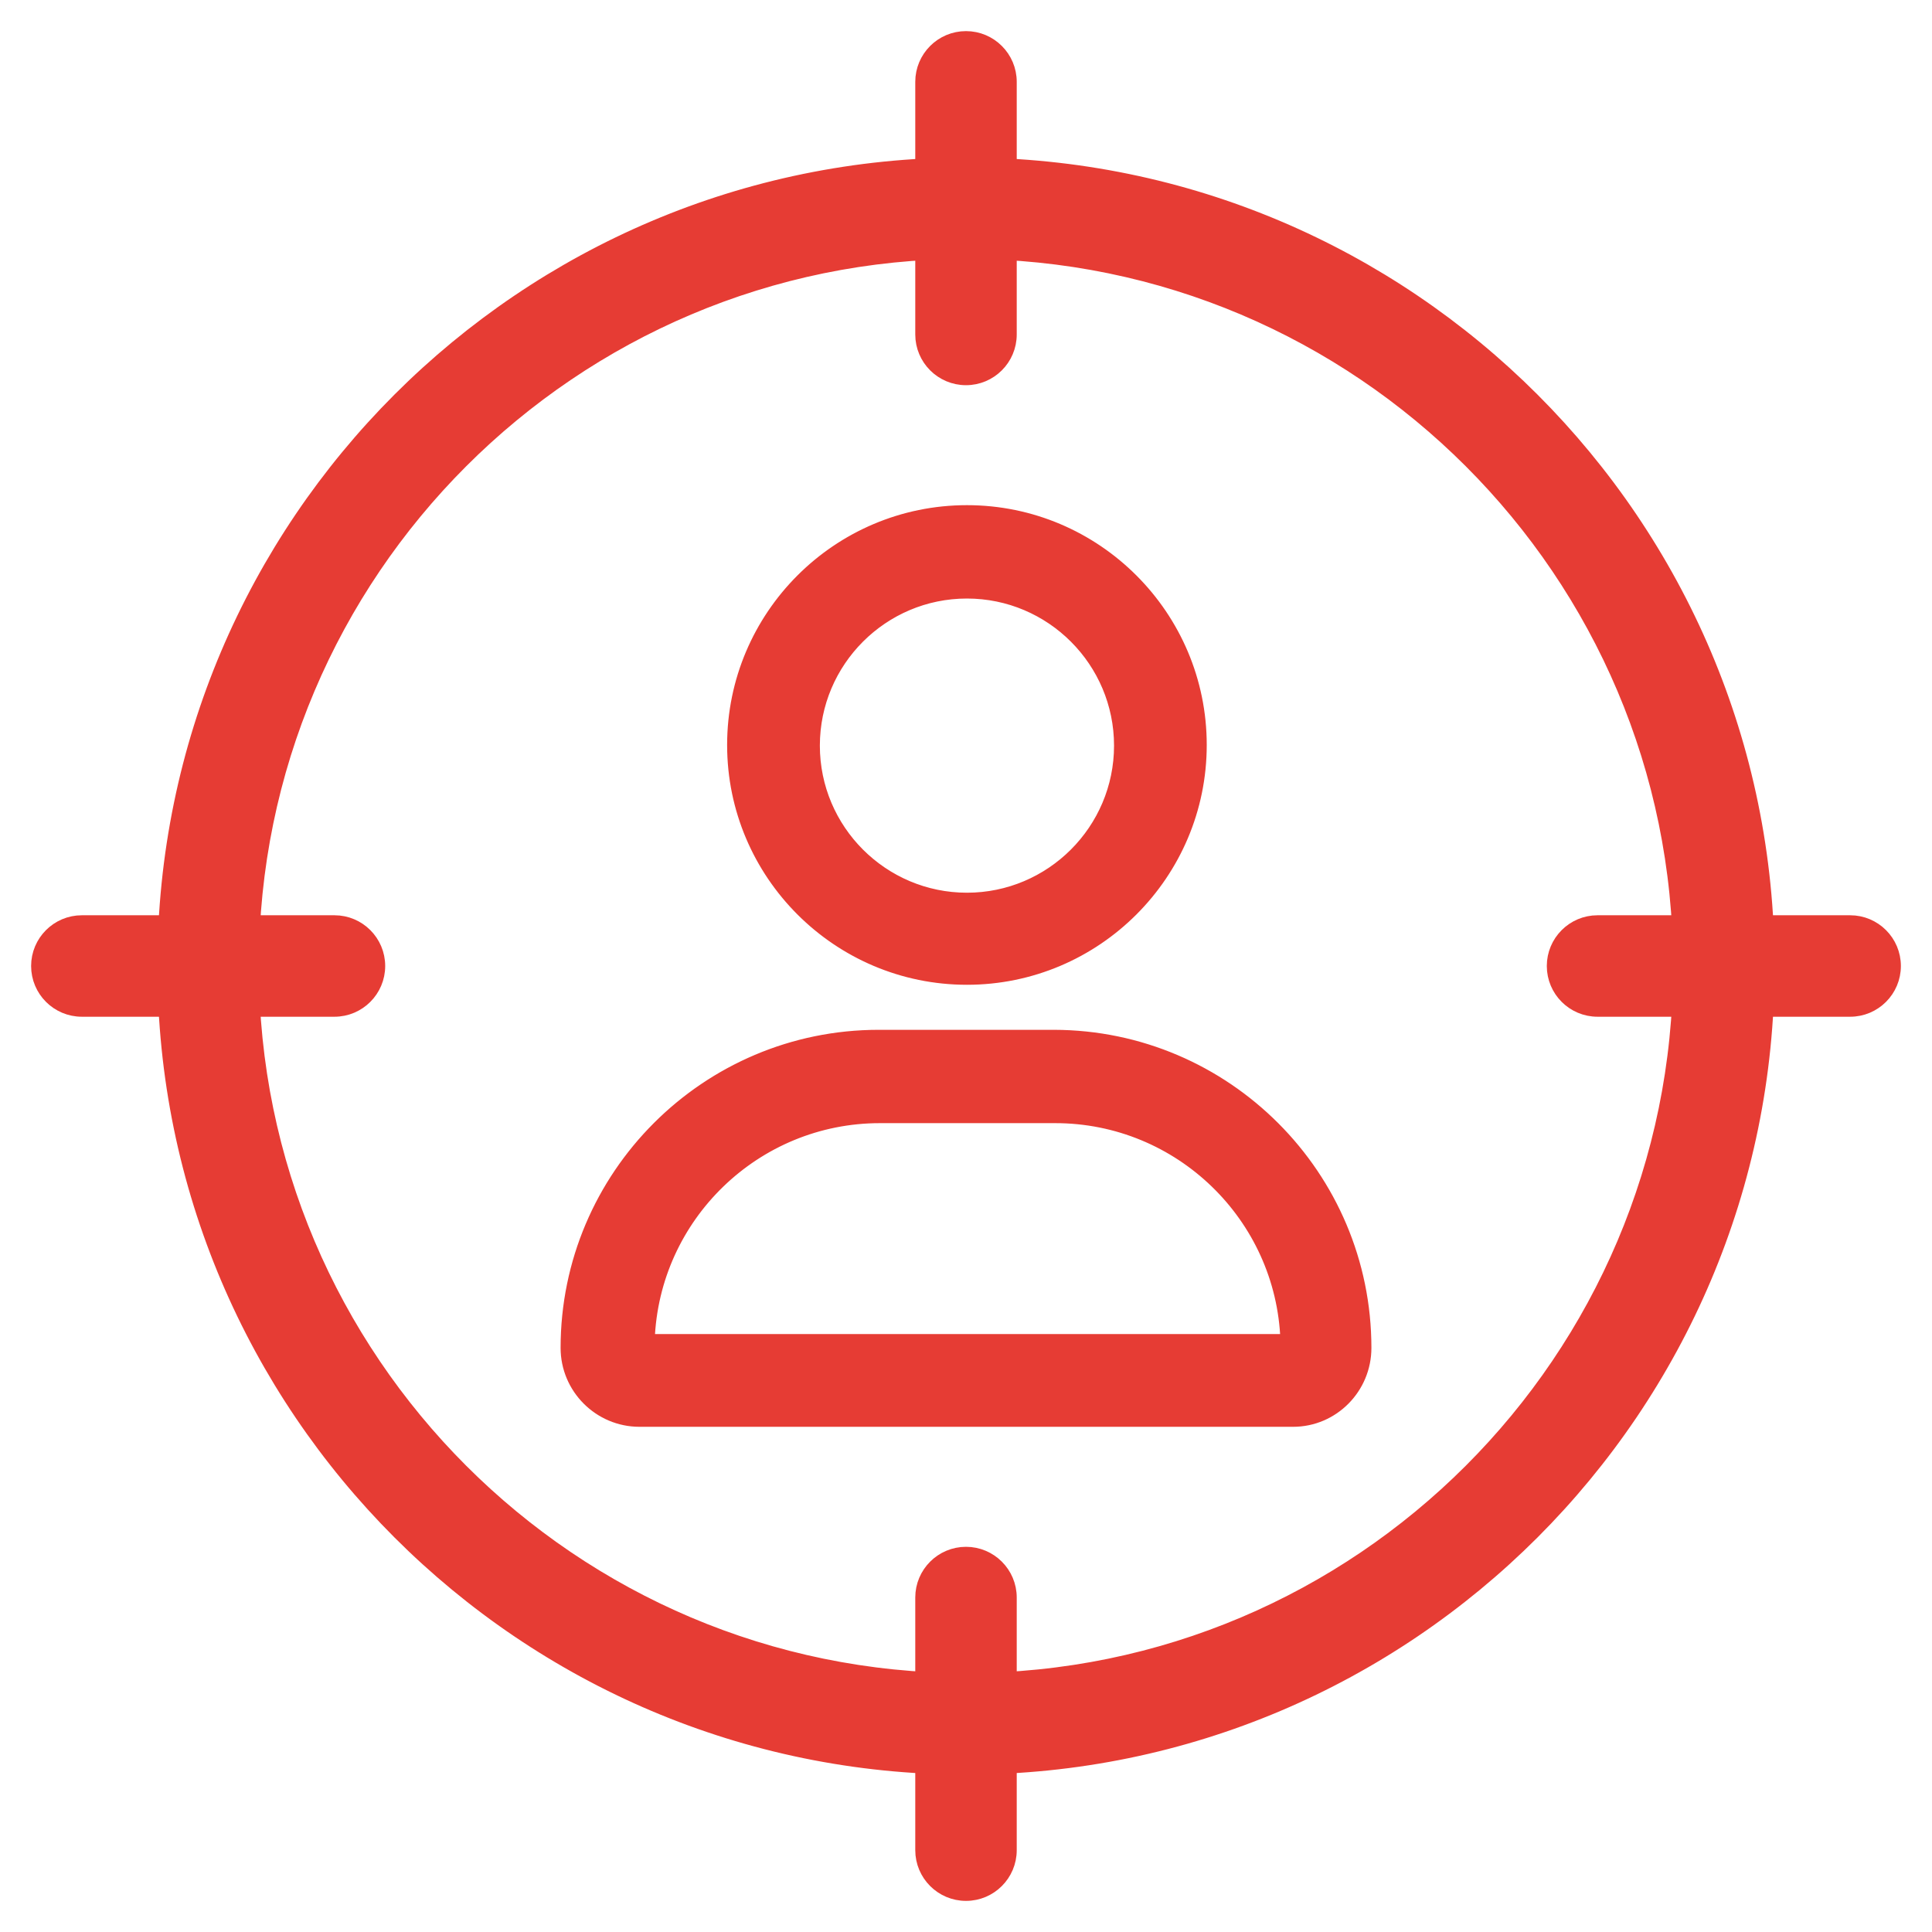
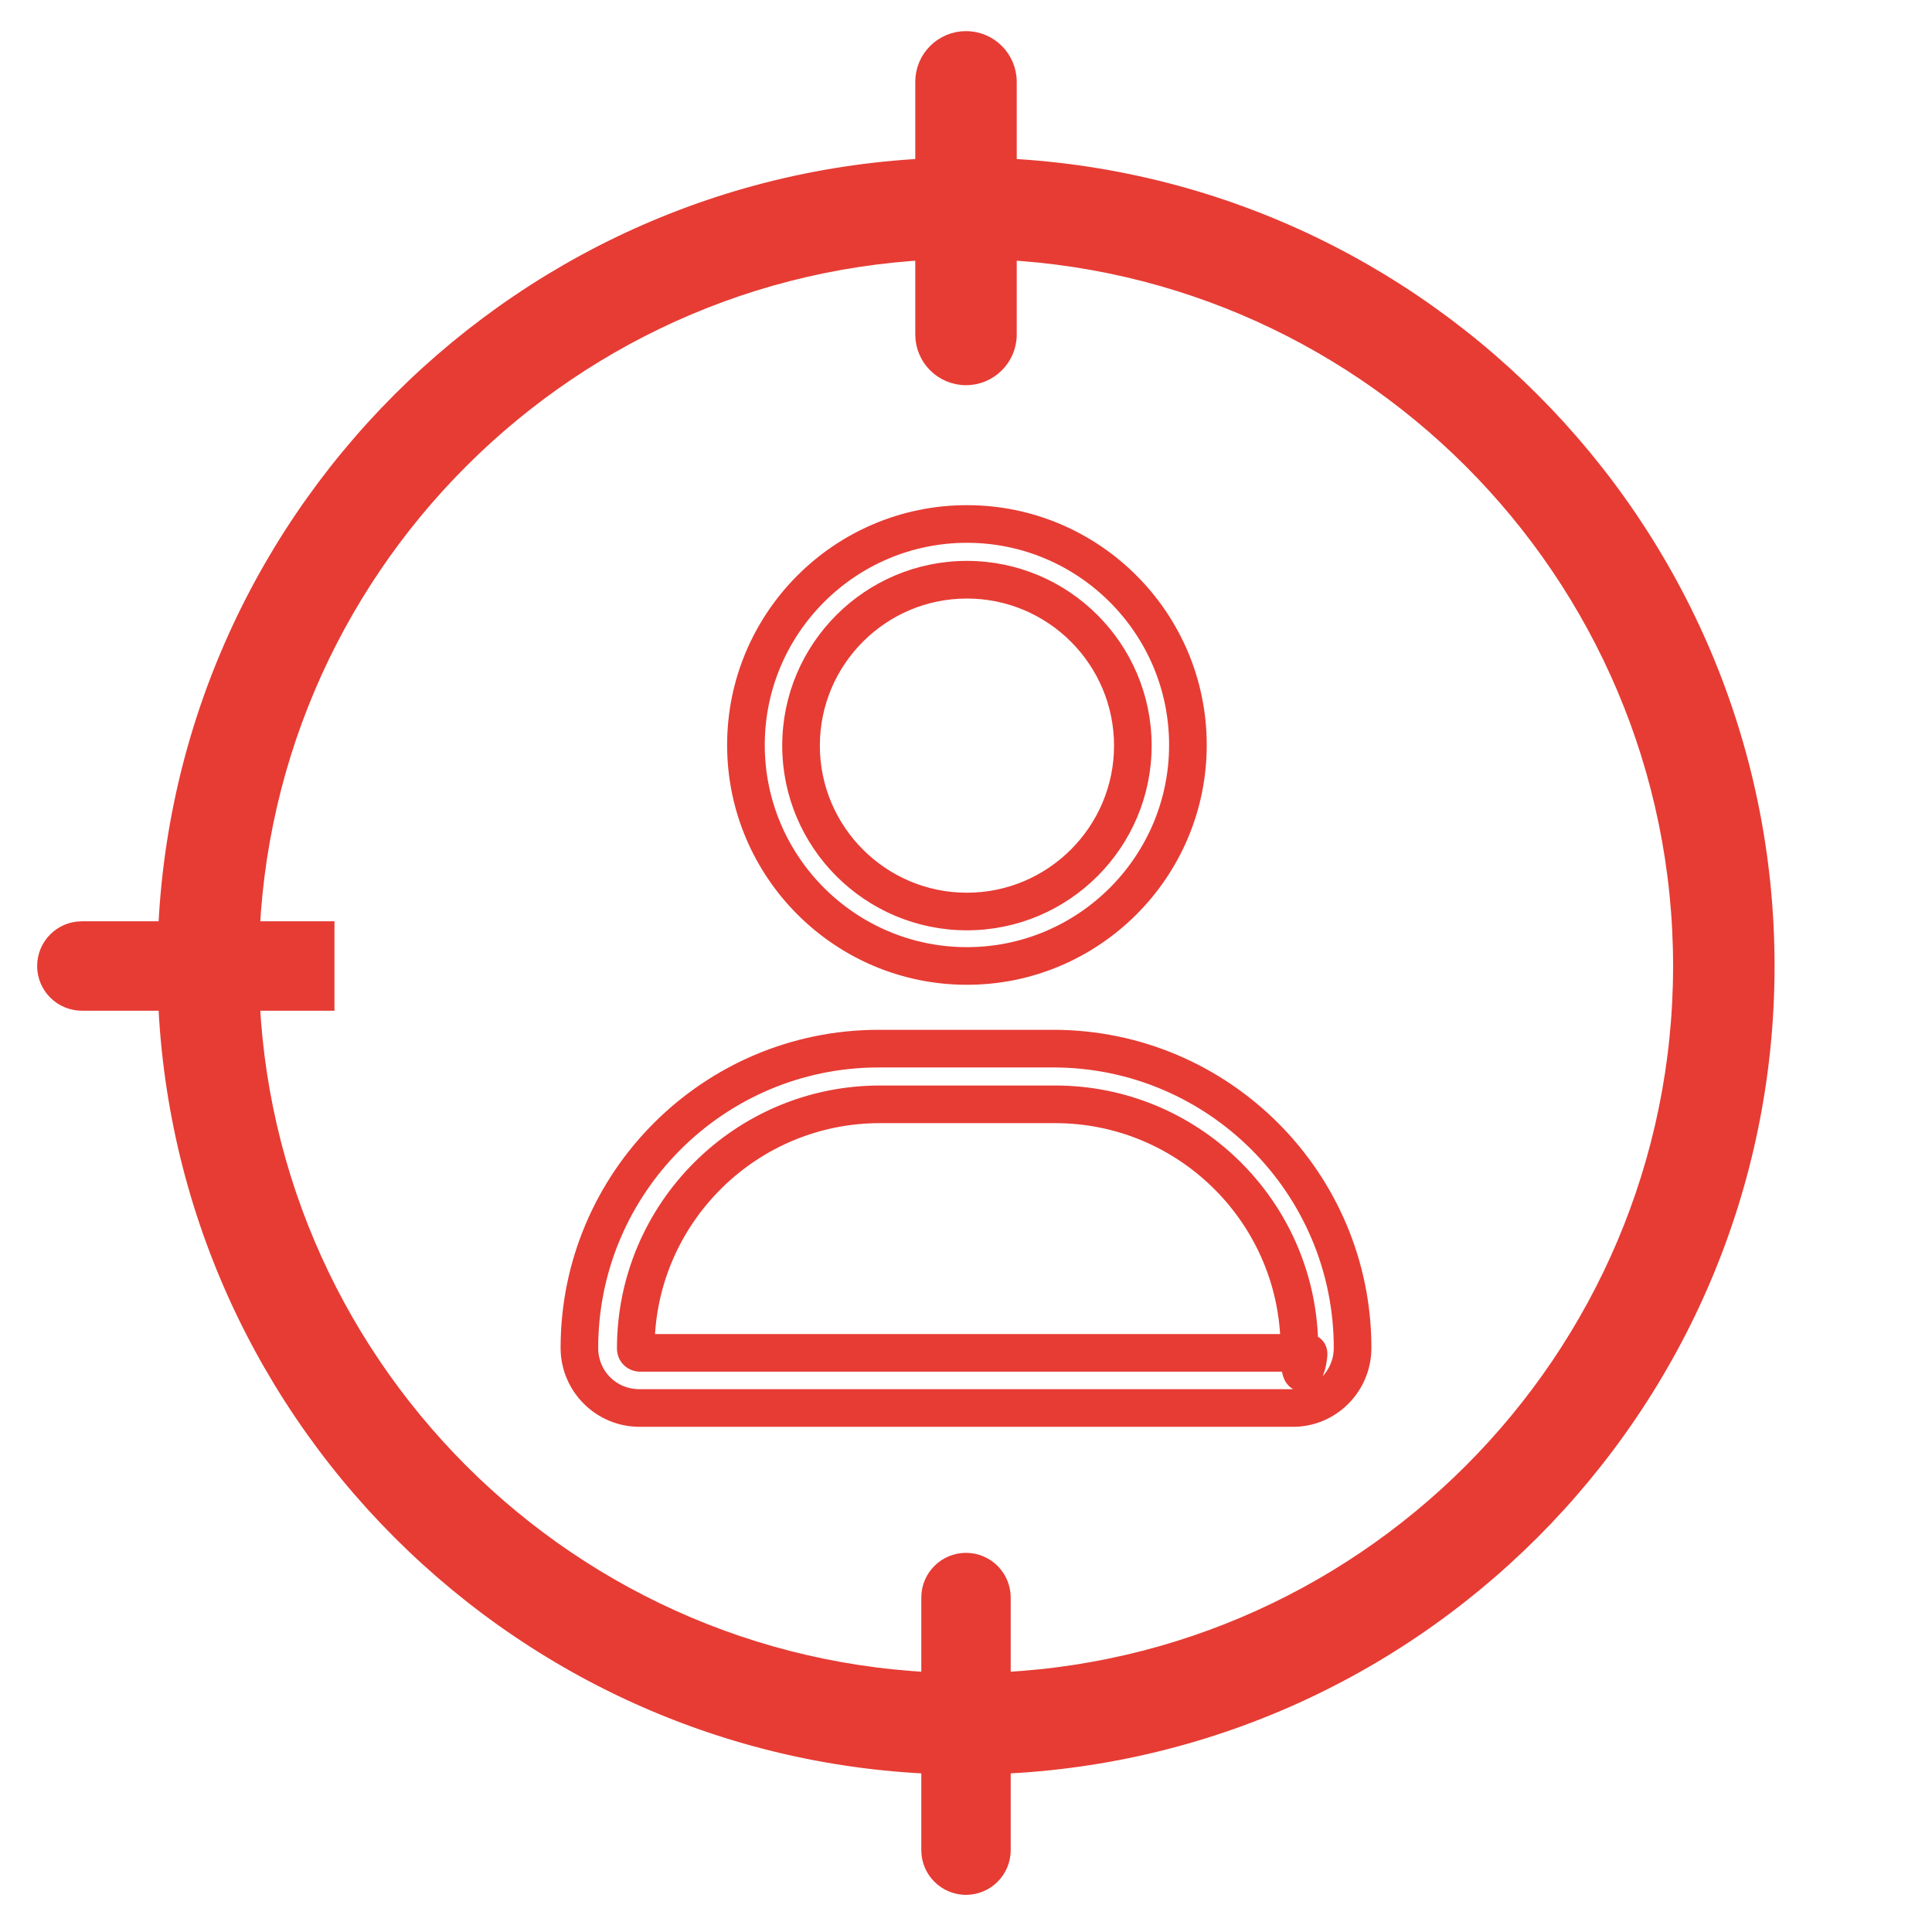
<svg xmlns="http://www.w3.org/2000/svg" height="52" viewBox="0 0 52 52" width="52">
  <g fill="none" fill-rule="evenodd" transform="translate(1 1)">
    <path d="m25 5.806c-10.584 0-19.195 8.61-19.195 19.194 0 10.584 8.611 19.194 19.195 19.194 10.584 0 19.194-8.61 19.194-19.194 0-10.584-8.611-19.194-19.194-19.194m0 40.795c-11.91 0-21.601-9.69-21.601-21.6 0-11.911 9.69-21.6 21.601-21.6s21.6 9.69 21.6 21.6c0 11.91-9.69 21.6-21.6 21.6" fill="#e63c34" />
    <path d="m25 5.806c-10.584 0-19.195 8.61-19.195 19.194 0 10.584 8.611 19.194 19.195 19.194 10.584 0 19.194-8.61 19.194-19.194 0-10.584-8.611-19.194-19.194-19.194zm0 40.795c-11.91 0-21.601-9.69-21.601-21.6 0-11.911 9.69-21.6 21.601-21.6s21.6 9.69 21.6 21.6c0 11.91-9.69 21.6-21.6 21.6z" stroke="#e63c34" stroke-width=".325" />
    <path d="m25 9.205c-.664 0-1.203-.539-1.203-1.203v-6.799c0-.664.539-1.203 1.203-1.203.664 0 1.203.539 1.203 1.203v6.799c0 .664-.539 1.203-1.203 1.203" fill="#e63c34" />
    <path d="m25 9.205c-.664 0-1.203-.539-1.203-1.203v-6.799c0-.664.539-1.203 1.203-1.203.664 0 1.203.539 1.203 1.203v6.799c0 .664-.539 1.203-1.203 1.203z" stroke="#e63c34" stroke-width=".325" />
    <path d="m25 50c-.664 0-1.203-.539-1.203-1.203v-6.799c0-.664.539-1.203 1.203-1.203.664 0 1.203.539 1.203 1.203v6.799c0 .664-.539 1.203-1.203 1.203" fill="#e63c34" />
-     <path d="m25 50c-.664 0-1.203-.539-1.203-1.203v-6.799c0-.664.539-1.203 1.203-1.203.664 0 1.203.539 1.203 1.203v6.799c0 .664-.539 1.203-1.203 1.203z" stroke="#e63c34" stroke-width=".325" />
-     <path d="m48.797 26.203h-6.799c-.664 0-1.203-.539-1.203-1.203 0-.664.539-1.203 1.203-1.203h6.799c.664 0 1.203.539 1.203 1.203 0 .664-.539 1.203-1.203 1.203" fill="#e63c34" />
-     <path d="m48.797 26.203h-6.799c-.664 0-1.203-.539-1.203-1.203 0-.664.539-1.203 1.203-1.203h6.799c.664 0 1.203.539 1.203 1.203 0 .664-.539 1.203-1.203 1.203z" stroke="#e63c34" stroke-width=".325" />
-     <path d="m8.002 26.203h-6.799c-.664 0-1.203-.539-1.203-1.203 0-.664.539-1.203 1.203-1.203h6.799c.664 0 1.203.539 1.203 1.203 0 .664-.539 1.203-1.203 1.203" fill="#e63c34" />
-     <path d="m8.002 26.203h-6.799c-.664 0-1.203-.539-1.203-1.203 0-.664.539-1.203 1.203-1.203h6.799c.664 0 1.203.539 1.203 1.203 0 .664-.539 1.203-1.203 1.203z" stroke="#e63c34" stroke-width=".325" />
-     <path d="m25.025 14.603c2.46 0 4.465 2.005 4.465 4.465s-2.005 4.465-4.465 4.465c-2.46 0-4.465-2.005-4.465-4.465s2.005-4.465 4.465-4.465zm0 10.397c3.286 0 5.948-2.662 5.948-5.948s-2.662-5.948-5.948-5.948-5.948 2.662-5.948 5.948 2.662 5.948 5.948 5.948zm8.796 10.414h-17.591c-.067 0-.118-.051-.118-.118 0-3.623 2.949-6.572 6.572-6.572h4.718c3.623 0 6.572 2.949 6.572 6.572 0 1.388.305.118.238.118zm-6.453-8.189h-4.718c-4.448 0-8.054 3.606-8.054 8.054 0 .905.725 1.618 1.618 1.618h17.591c.893 0 1.601-.725 1.601-1.618 0-4.448-3.606-8.054-8.054-8.054z" fill="#e63c34" />
+     <path d="m8.002 26.203h-6.799c-.664 0-1.203-.539-1.203-1.203 0-.664.539-1.203 1.203-1.203h6.799" fill="#e63c34" />
    <path d="m25.025 14.603c2.46 0 4.465 2.005 4.465 4.465s-2.005 4.465-4.465 4.465c-2.46 0-4.465-2.005-4.465-4.465s2.005-4.465 4.465-4.465zm0 10.397c3.286 0 5.948-2.662 5.948-5.948s-2.662-5.948-5.948-5.948-5.948 2.662-5.948 5.948 2.662 5.948 5.948 5.948zm8.796 10.414h-17.591c-.067 0-.118-.051-.118-.118 0-3.623 2.949-6.572 6.572-6.572h4.718c3.623 0 6.572 2.949 6.572 6.572 0 1.388.305.118.238.118zm-6.453-8.189h-4.718c-4.448 0-8.054 3.606-8.054 8.054 0 .905.725 1.618 1.618 1.618h17.591c.893 0 1.601-.725 1.601-1.618 0-4.448-3.606-8.054-8.054-8.054z" stroke="#e63c34" stroke-width=".325" />
    <path d="m25.025 14.947c-2.273 0-4.121 1.849-4.121 4.122 0 2.273 1.849 4.121 4.121 4.121s4.122-1.849 4.122-4.121c0-2.273-1.849-4.122-4.122-4.122zm0 8.93c-2.652 0-4.809-2.157-4.809-4.809 0-2.652 2.157-4.809 4.809-4.809s4.809 2.157 4.809 4.809c0 2.652-2.157 4.809-4.809 4.809zm0-10.43c-3.09 0-5.604 2.514-5.604 5.604s2.514 5.604 5.604 5.604 5.604-2.514 5.604-5.604-2.514-5.604-5.604-5.604zm0 11.896c-3.469 0-6.292-2.822-6.292-6.292s2.822-6.292 6.292-6.292 6.292 2.822 6.292 6.292-2.822 6.292-6.292 6.292zm-8.566 9.726h17.166c-.119-3.33-2.865-6.002-6.224-6.002h-4.718c-3.359 0-6.105 2.672-6.224 6.002zm17.598 1.219c-.124 0-.342-.056-.399-.433-.004-.03-.009-.063-.012-.099h-17.416c-.259 0-.462-.202-.462-.462 0-3.813 3.102-6.915 6.916-6.915h4.718c3.743 0 6.801 2.989 6.912 6.705.134.042.251.166.251.362 0 .008-.03.841-.507.841zm-11.408-8.72c-4.252 0-7.711 3.459-7.711 7.711 0 .715.56 1.274 1.274 1.274h17.592c.694 0 1.257-.572 1.257-1.274 0-4.252-3.459-7.711-7.711-7.711zm11.155 9.672h-17.592c-1.081 0-1.961-.88-1.961-1.962 0-4.631 3.767-8.398 8.398-8.398h4.718c4.623.009 8.382 3.773 8.382 8.398 0 1.082-.872 1.962-1.945 1.962z" fill="#e63c34" />
    <path d="m25.025 14.947c-2.273 0-4.121 1.849-4.121 4.122 0 2.273 1.849 4.121 4.121 4.121s4.122-1.849 4.122-4.121c0-2.273-1.849-4.122-4.122-4.122zm0 8.93c-2.652 0-4.809-2.157-4.809-4.809 0-2.652 2.157-4.809 4.809-4.809s4.809 2.157 4.809 4.809c0 2.652-2.157 4.809-4.809 4.809zm0-10.43c-3.09 0-5.604 2.514-5.604 5.604s2.514 5.604 5.604 5.604 5.604-2.514 5.604-5.604-2.514-5.604-5.604-5.604zm0 11.896c-3.469 0-6.292-2.822-6.292-6.292s2.822-6.292 6.292-6.292 6.292 2.822 6.292 6.292-2.822 6.292-6.292 6.292zm-8.566 9.726h17.166c-.119-3.33-2.865-6.002-6.224-6.002h-4.718c-3.359 0-6.105 2.672-6.224 6.002zm17.598 1.219c-.124 0-.342-.056-.399-.433-.004-.03-.009-.063-.012-.099h-17.416c-.259 0-.462-.202-.462-.462 0-3.813 3.102-6.915 6.916-6.915h4.718c3.743 0 6.801 2.989 6.912 6.705.134.042.251.166.251.362 0 .008-.03.841-.507.841zm-11.408-8.72c-4.252 0-7.711 3.459-7.711 7.711 0 .715.56 1.274 1.274 1.274h17.592c.694 0 1.257-.572 1.257-1.274 0-4.252-3.459-7.711-7.711-7.711zm11.155 9.672h-17.592c-1.081 0-1.961-.88-1.961-1.962 0-4.631 3.767-8.398 8.398-8.398h4.718c4.623.009 8.382 3.773 8.382 8.398 0 1.082-.872 1.962-1.945 1.962z" stroke="#e63c34" stroke-width=".325" />
  </g>
</svg>